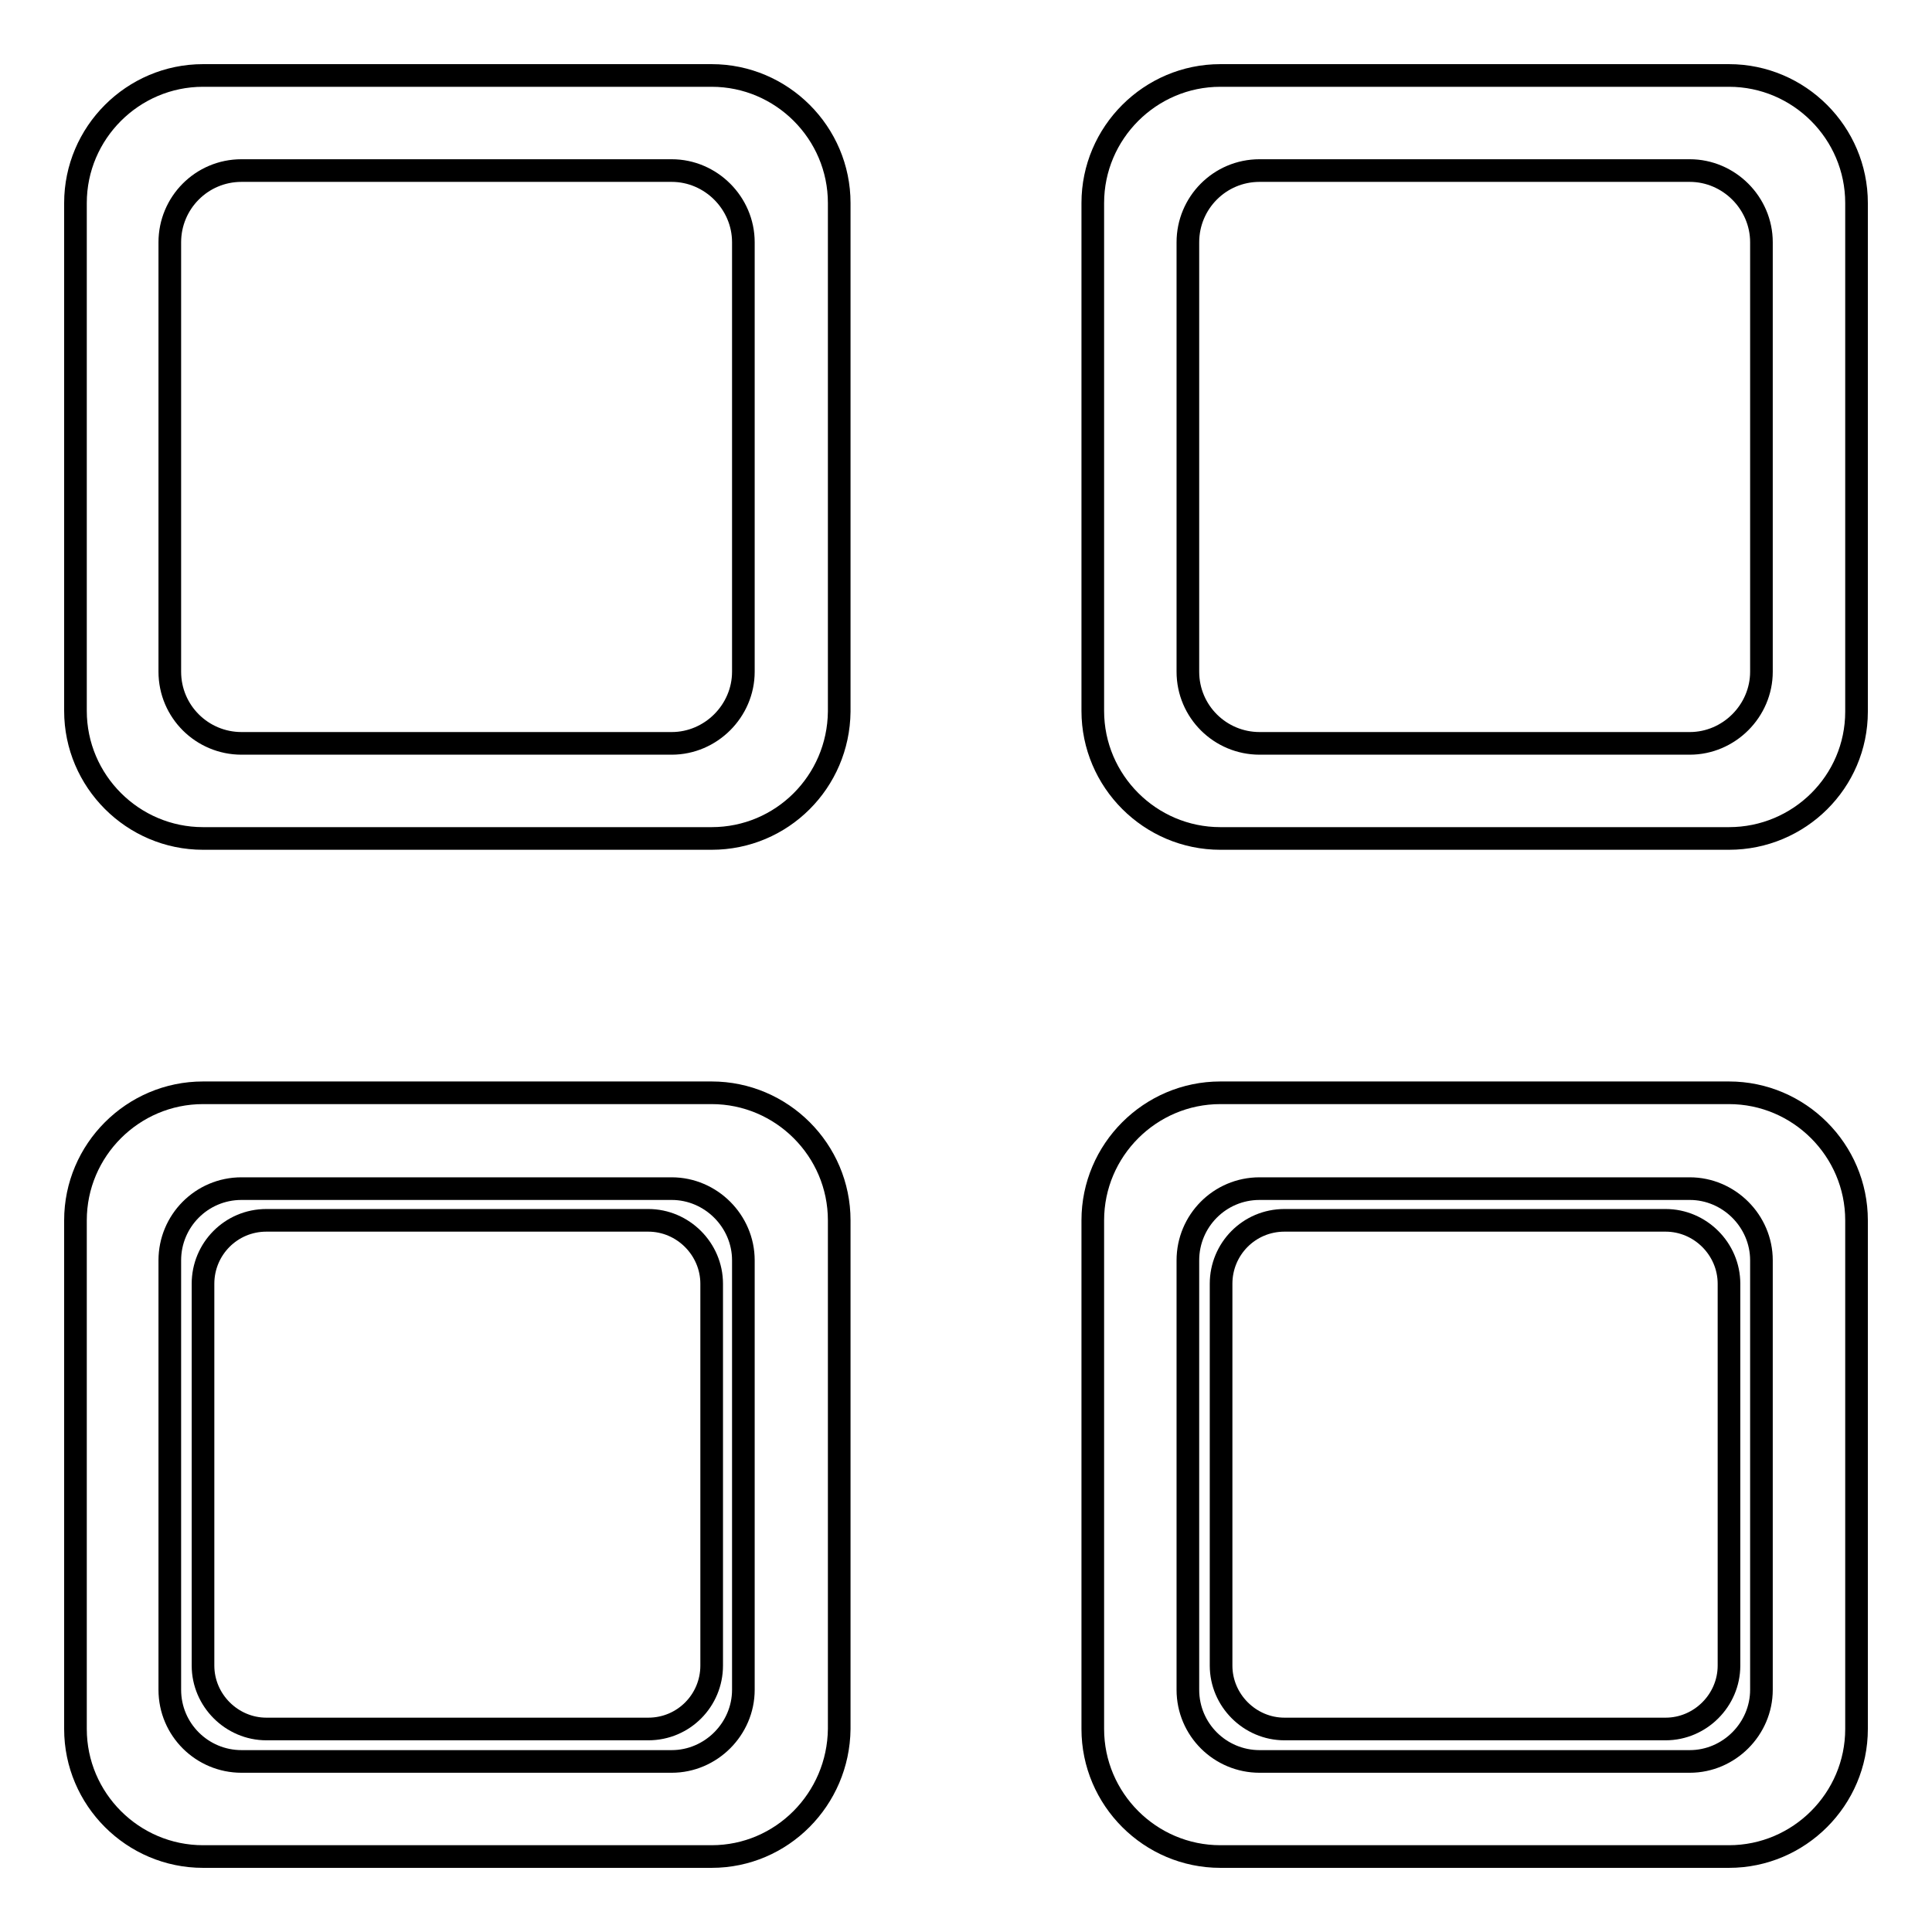
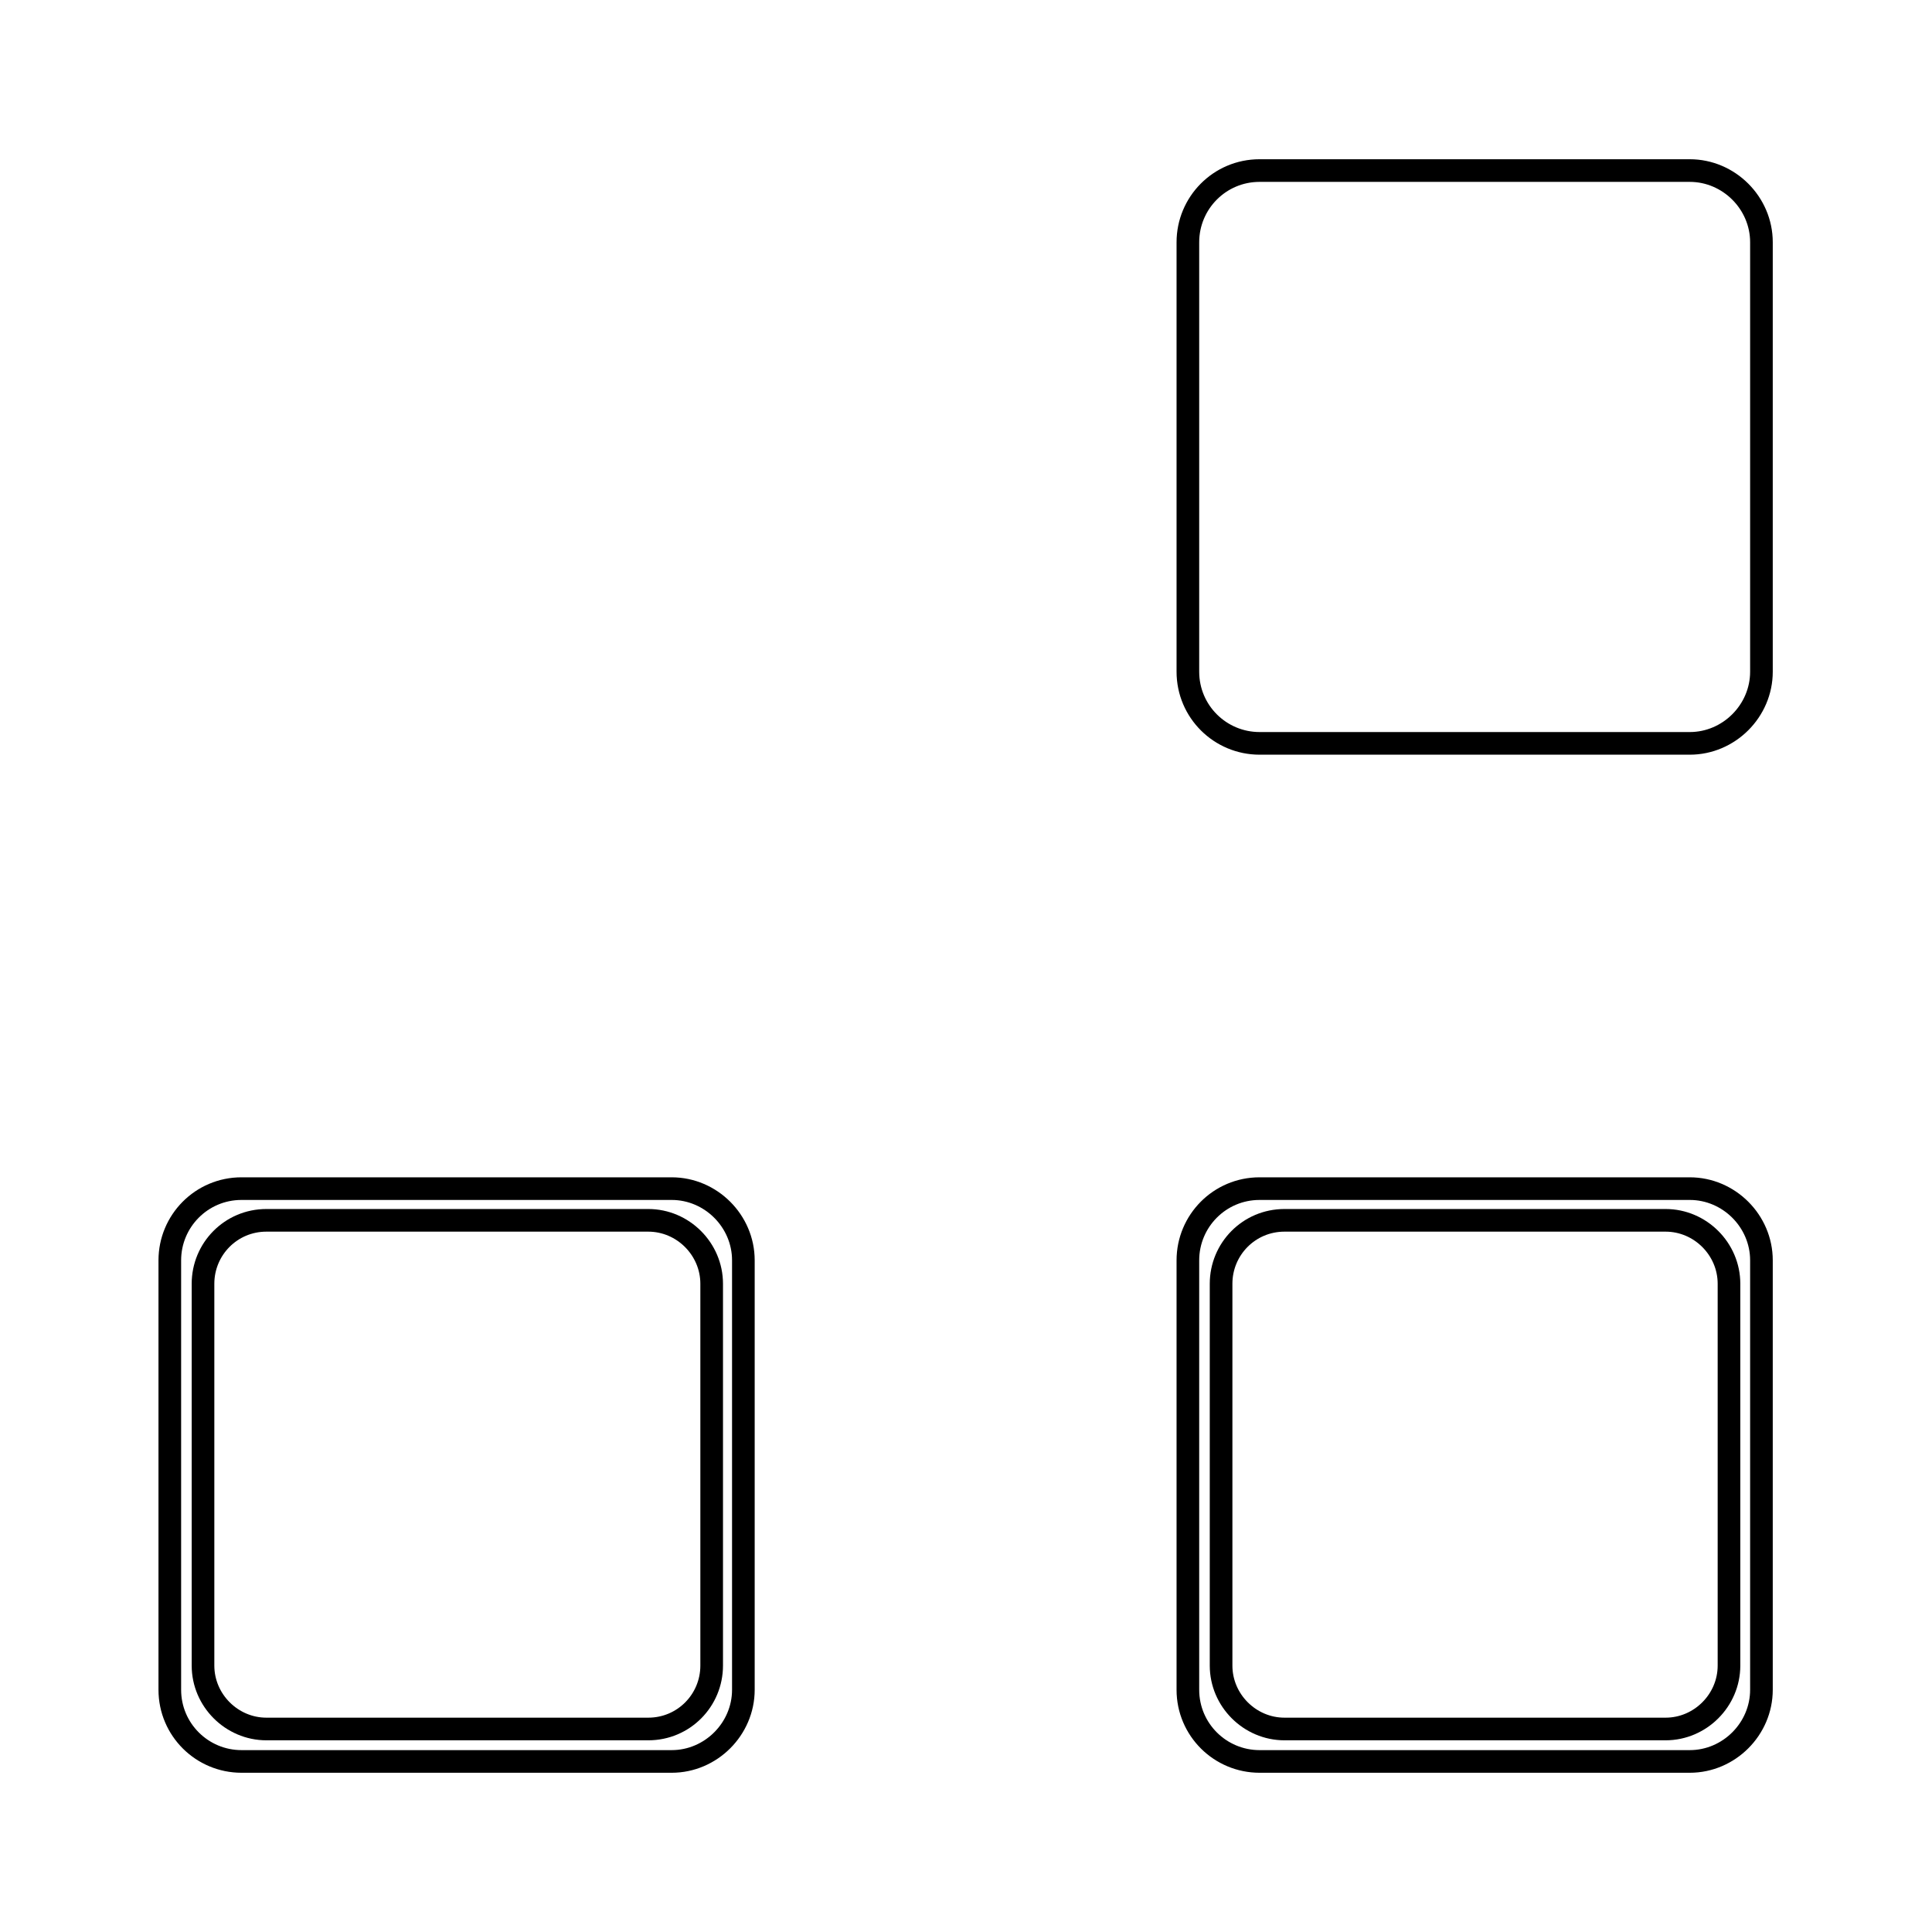
<svg xmlns="http://www.w3.org/2000/svg" version="1.1" x="0px" y="0px" viewBox="0 0 256 256" enable-background="new 0 0 256 256" xml:space="preserve">
  <g>
    <g>
-       <path stroke-width="3" fill-opacity="0" stroke="#000000" d="M229.1,246h-67.4c-9.3,0-16.9-7.6-16.9-16.9v-67.4c0-9.3,7.6-16.9,16.9-16.9h67.4c9.3,0,16.9,7.6,16.9,16.9v67.4C246,238.4,238.4,246,229.1,246z" />
      <path stroke-width="3" fill-opacity="0" stroke="#000000" d="M229.1,170.1c0-4.6-3.8-8.4-8.4-8.4h-50.5c-4.7,0-8.4,3.8-8.4,8.4v50.6c0,4.6,3.8,8.4,8.4,8.4h50.5c4.6,0,8.4-3.8,8.4-8.4V170.1L229.1,170.1z" />
-       <path stroke-width="3" fill-opacity="0" stroke="#000000" d="M229.1,111.1h-67.4c-9.3,0-16.9-7.6-16.9-16.9V26.9c0-9.3,7.6-16.9,16.9-16.9h67.4c9.3,0,16.9,7.6,16.9,16.9v67.4C246,103.6,238.4,111.1,229.1,111.1z" />
-       <path stroke-width="3" fill-opacity="0" stroke="#000000" d="M94.3,246H26.9c-9.3,0-16.9-7.6-16.9-16.9v-67.4c0-9.3,7.6-16.9,16.9-16.9h67.4c9.3,0,16.9,7.6,16.9,16.9v67.4C111.1,238.4,103.6,246,94.3,246z" />
      <path stroke-width="3" fill-opacity="0" stroke="#000000" d="M94.3,170.1c0-4.6-3.8-8.4-8.4-8.4H35.3c-4.7,0-8.4,3.8-8.4,8.4v50.6c0,4.6,3.8,8.4,8.4,8.4h50.6c4.7,0,8.4-3.8,8.4-8.4L94.3,170.1L94.3,170.1z" />
-       <path stroke-width="3" fill-opacity="0" stroke="#000000" d="M94.3,111.1H26.9c-9.3,0-16.9-7.6-16.9-16.9V26.9C10,17.6,17.6,10,26.9,10h67.4c9.3,0,16.9,7.6,16.9,16.9v67.4C111.1,103.6,103.6,111.1,94.3,111.1z" />
      <path stroke-width="3" fill-opacity="0" stroke="#000000" d="M233.4,32.1c0-5.2-4.3-9.5-9.5-9.5h-57c-5.3,0-9.5,4.3-9.5,9.5V89c0,5.3,4.3,9.5,9.5,9.5h57c5.2,0,9.5-4.3,9.5-9.5V32.1L233.4,32.1z" />
-       <path stroke-width="3" fill-opacity="0" stroke="#000000" d="M98.5,32.1c0-5.2-4.3-9.5-9.5-9.5h-57c-5.3,0-9.5,4.3-9.5,9.5V89c0,5.3,4.3,9.5,9.5,9.5h57c5.2,0,9.5-4.3,9.5-9.5V32.1L98.5,32.1z" />
      <path stroke-width="3" fill-opacity="0" stroke="#000000" d="M233.4,167c0-5.2-4.3-9.5-9.5-9.5h-57c-5.3,0-9.5,4.3-9.5,9.5v56.9c0,5.3,4.3,9.5,9.5,9.5h57c5.2,0,9.5-4.3,9.5-9.5V167L233.4,167z" />
      <path stroke-width="3" fill-opacity="0" stroke="#000000" d="M98.5,167c0-5.2-4.3-9.5-9.5-9.5h-57c-5.3,0-9.5,4.3-9.5,9.5v56.9c0,5.3,4.3,9.5,9.5,9.5h57c5.2,0,9.5-4.3,9.5-9.5V167L98.5,167z" />
    </g>
  </g>
</svg>